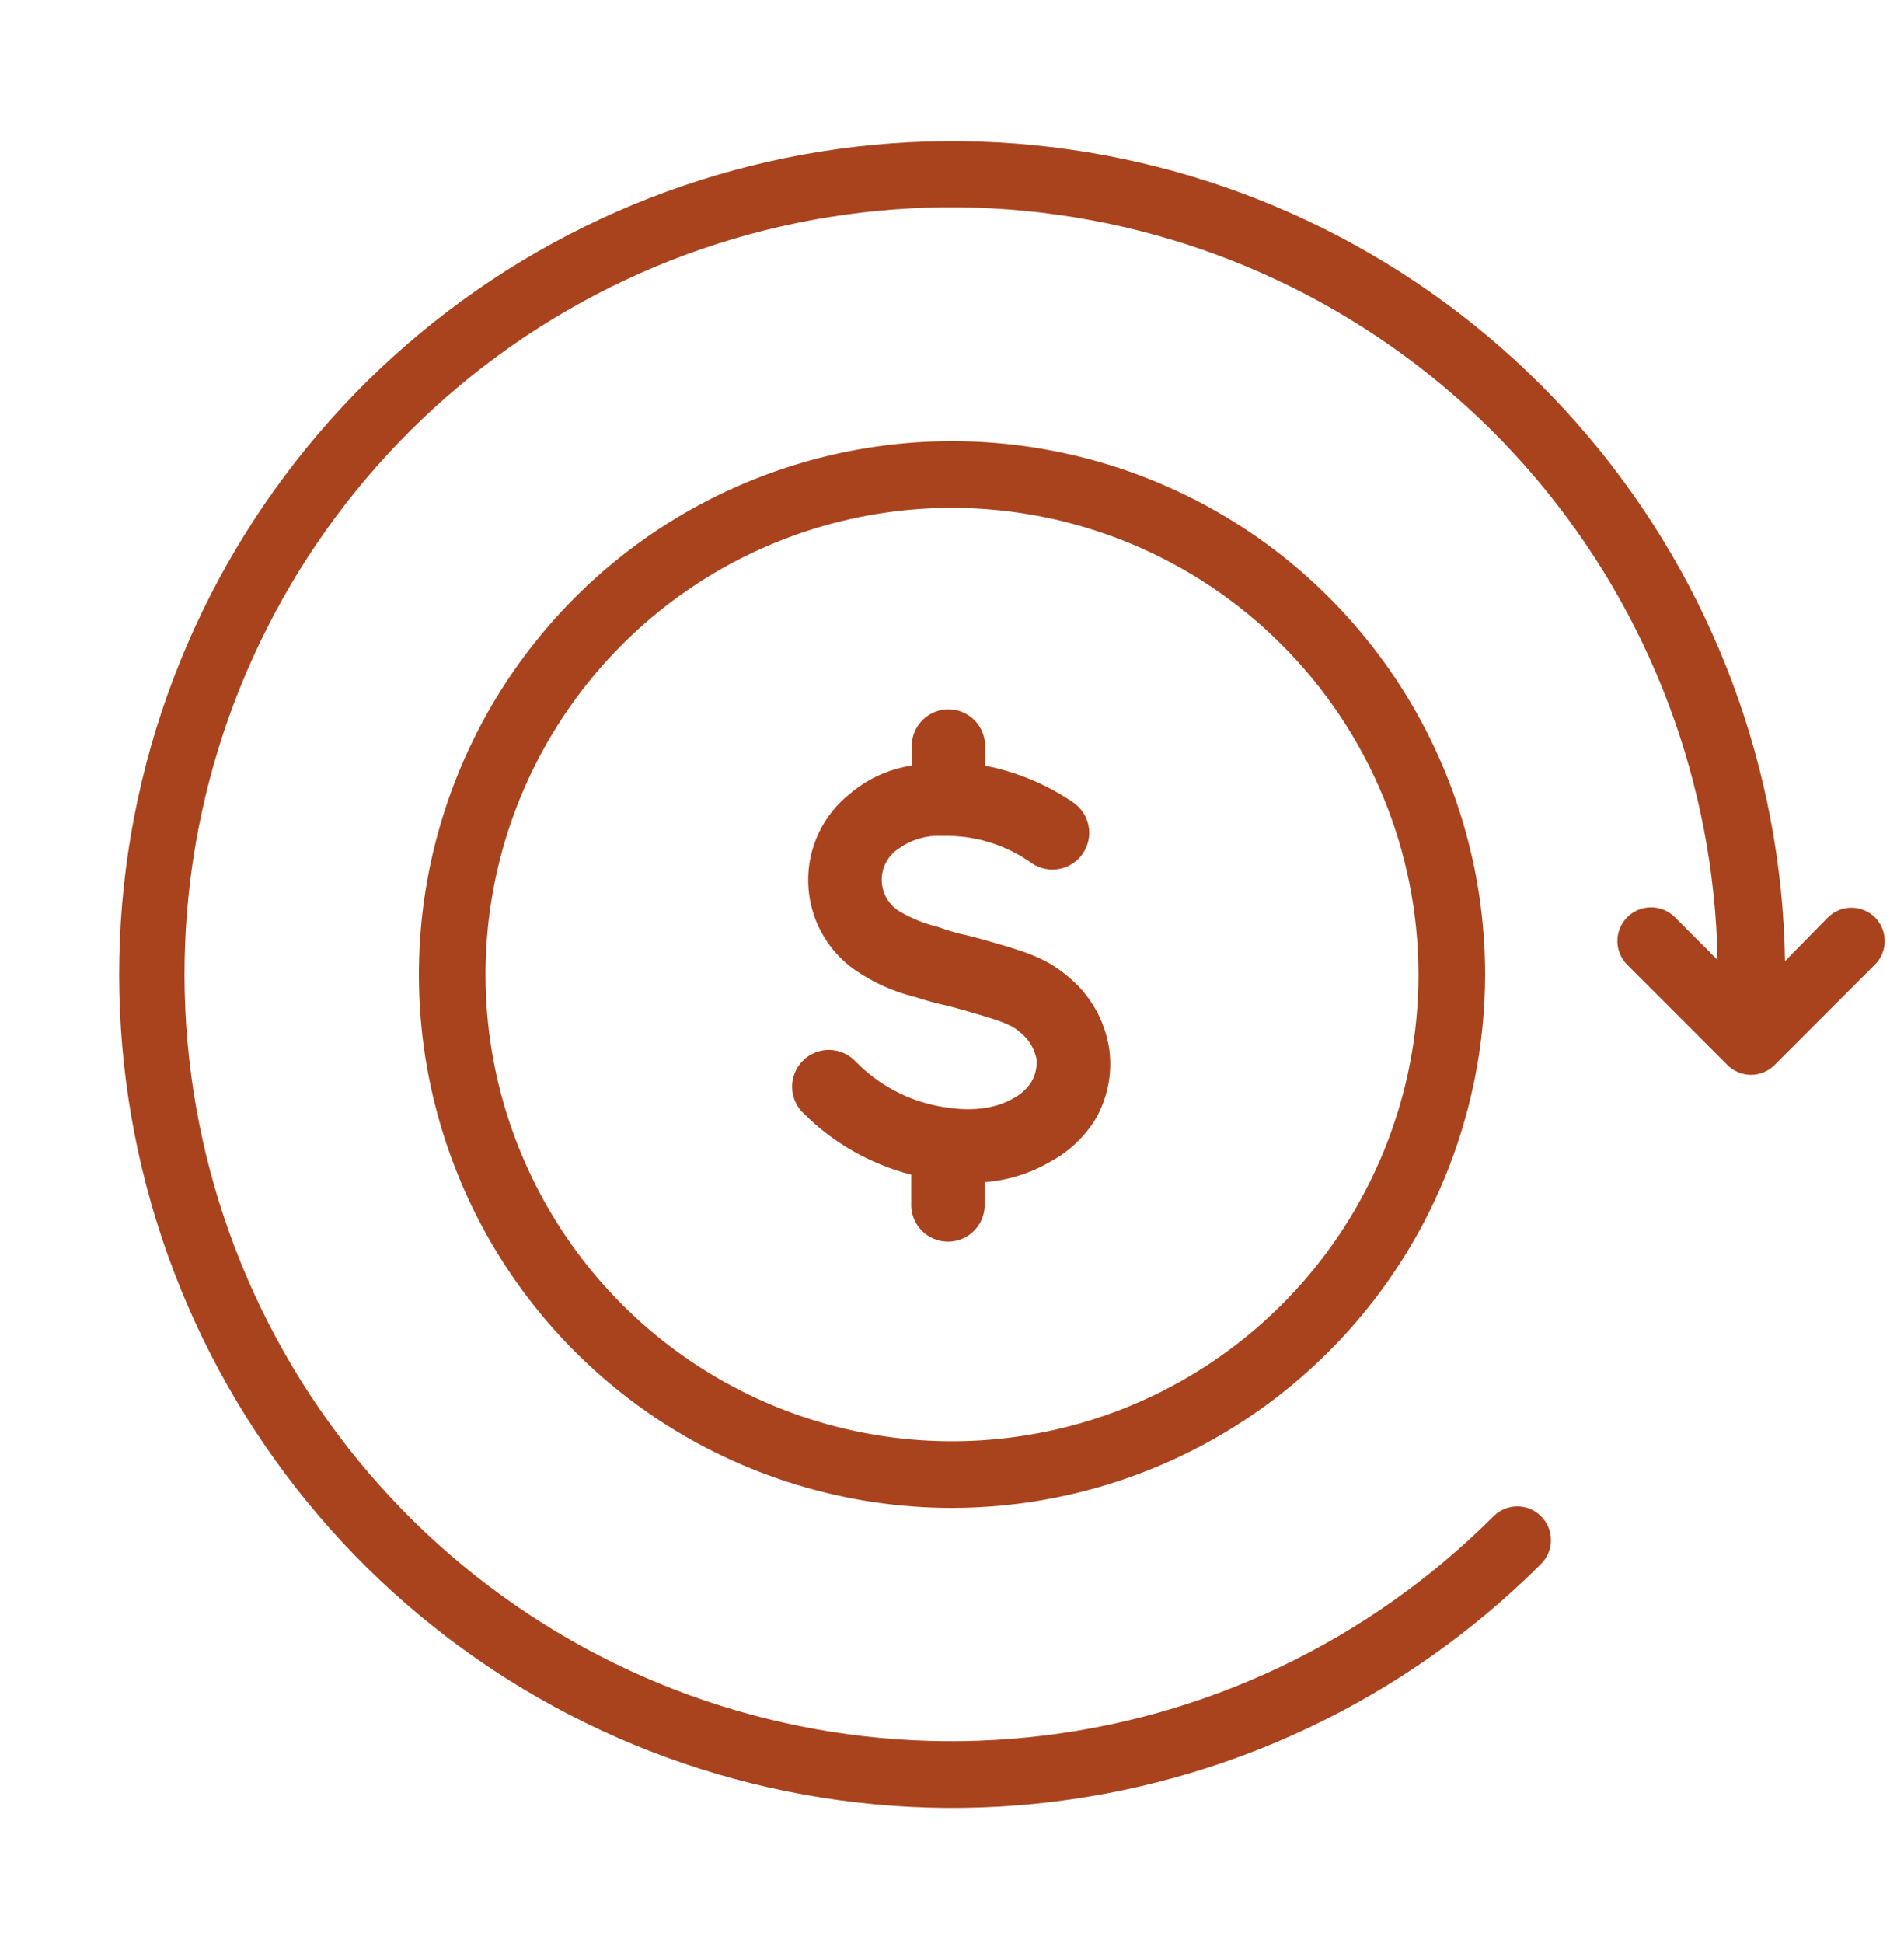
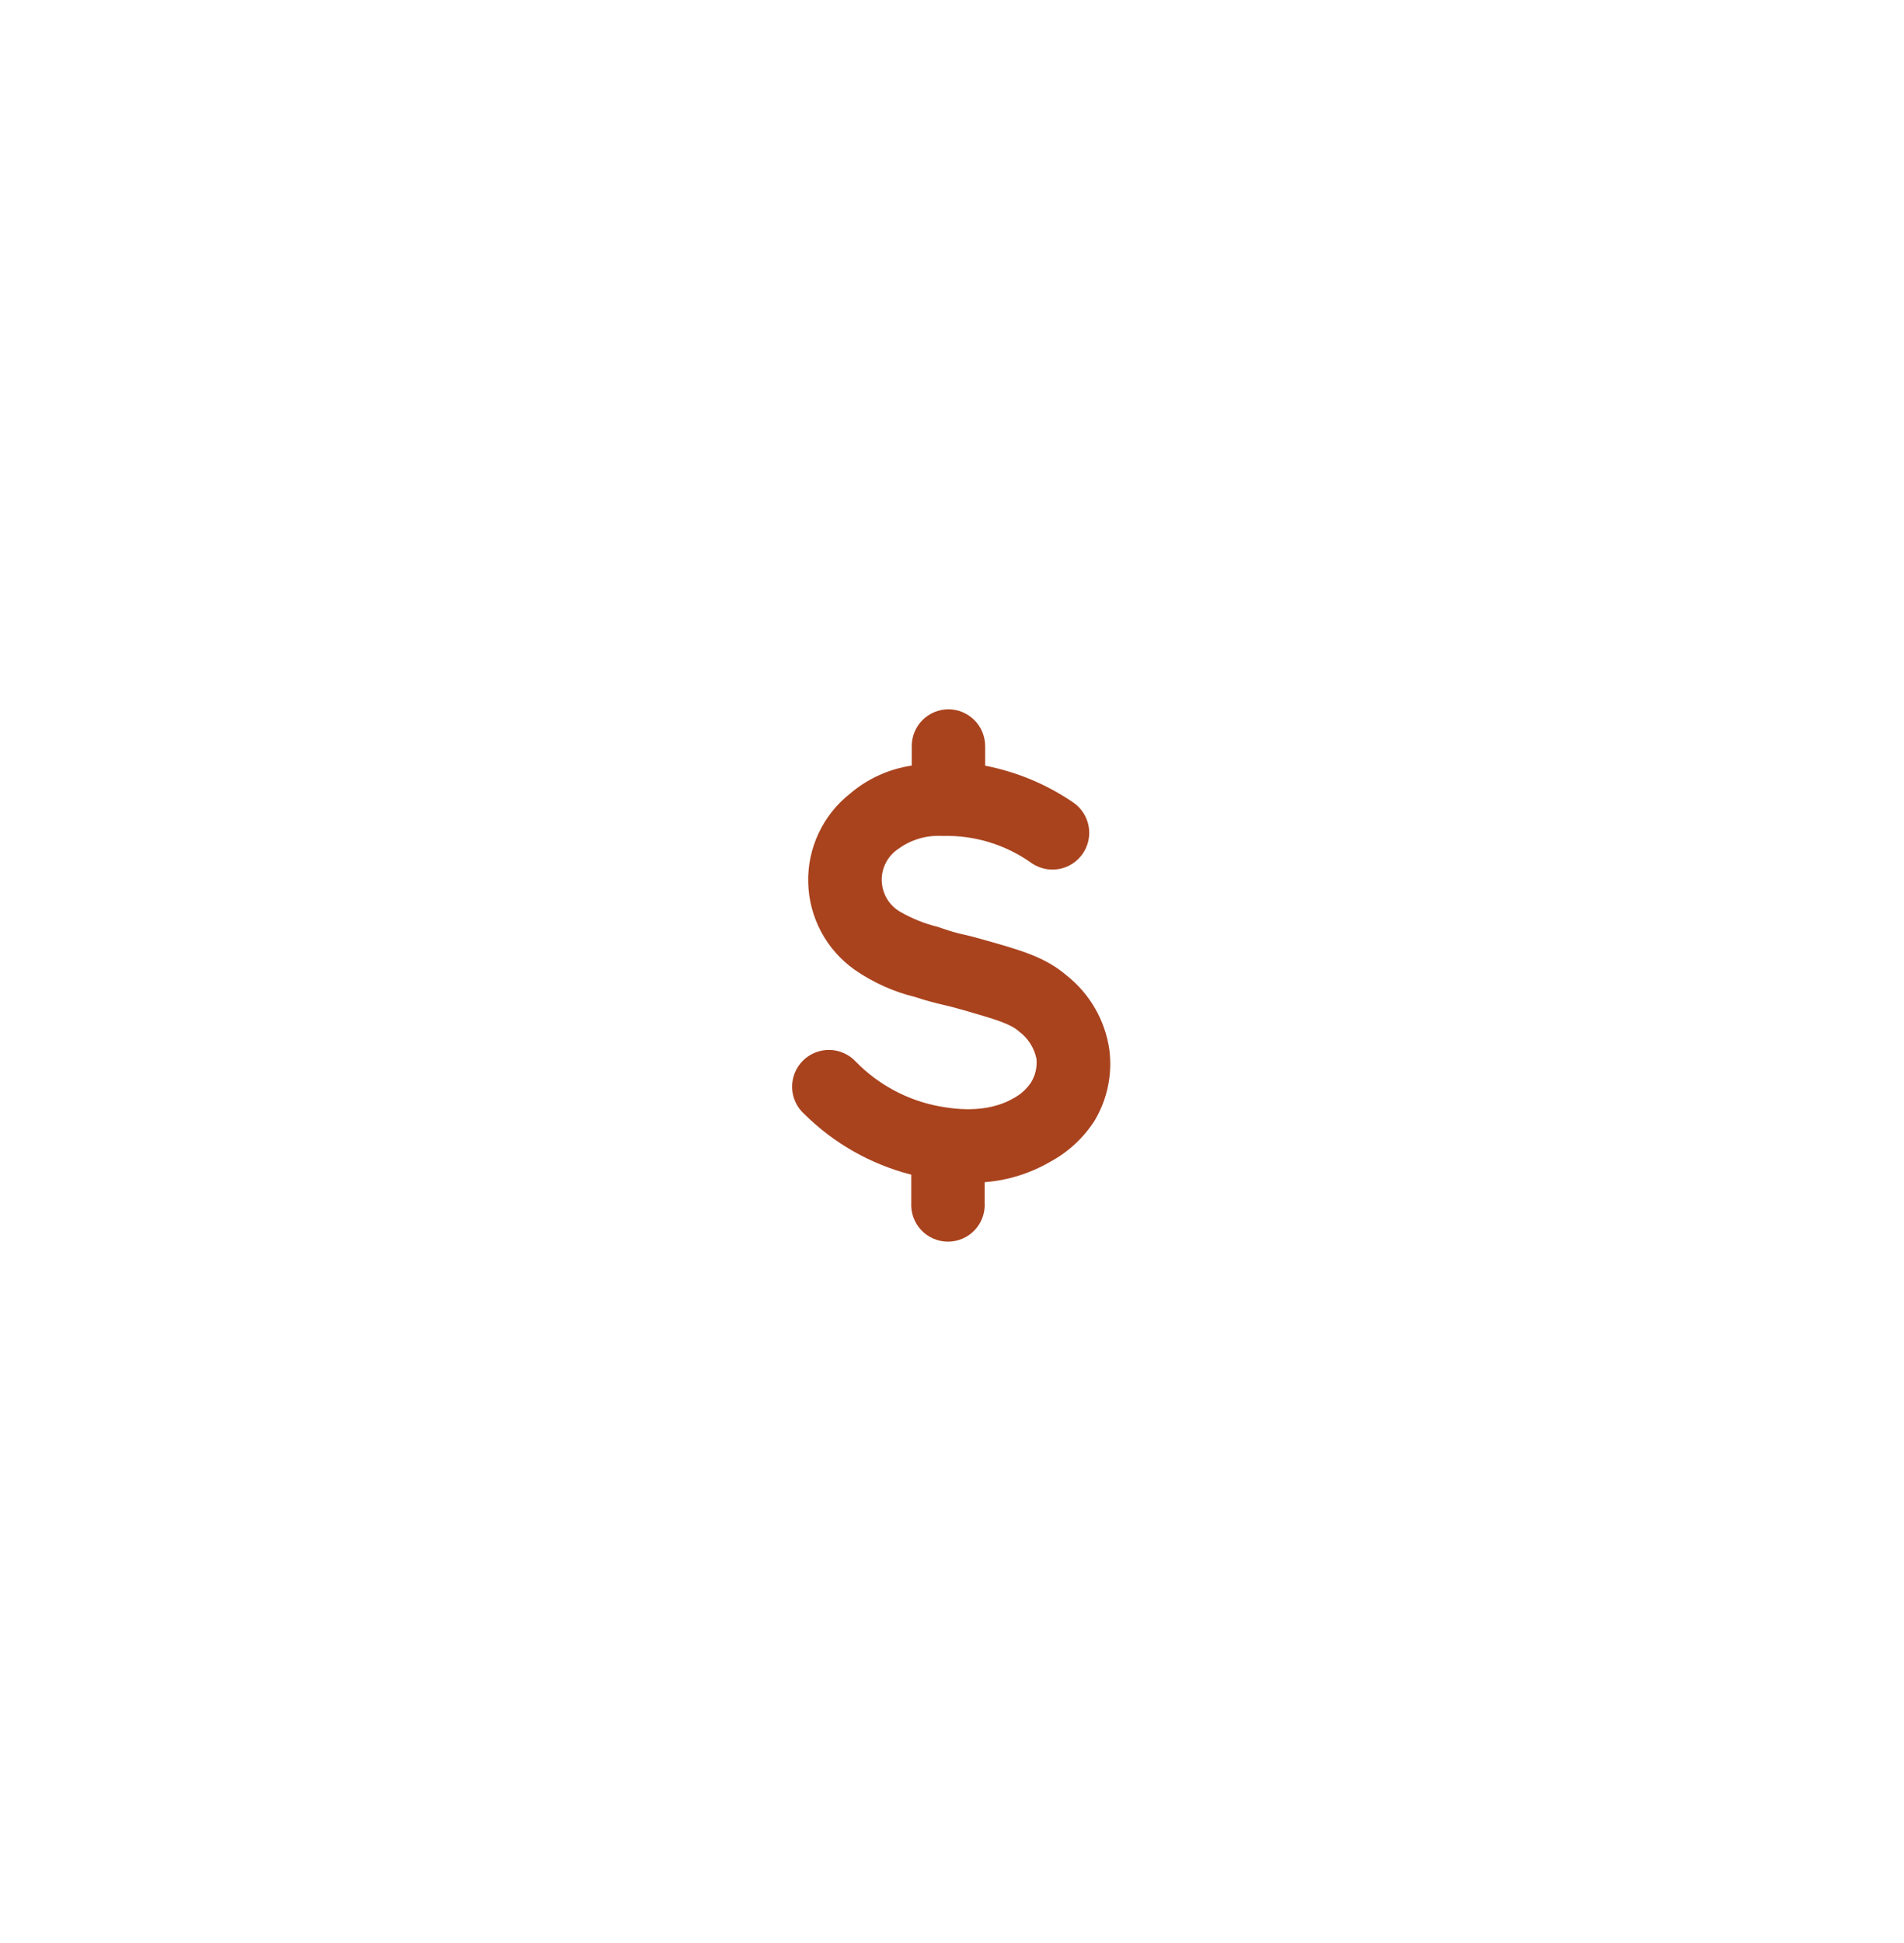
<svg xmlns="http://www.w3.org/2000/svg" width="50" height="51" viewBox="0 0 50 51" fill="none">
-   <path d="M49.245 24.087C49.163 24.004 49.066 23.938 48.959 23.893C48.851 23.848 48.736 23.825 48.62 23.825C48.504 23.825 48.388 23.848 48.281 23.893C48.174 23.938 48.077 24.004 47.995 24.087L46.876 25.227C46.795 20.182 44.972 15.32 41.717 11.466C38.461 7.61 33.973 4.999 29.013 4.075C24.053 3.15 18.925 3.968 14.5 6.391C10.074 8.814 6.622 12.693 4.728 17.369C2.834 22.046 2.616 27.234 4.109 32.054C5.602 36.873 8.716 41.028 12.922 43.815C17.128 46.602 22.169 47.849 27.189 47.345C32.21 46.841 36.901 44.617 40.47 41.049C40.636 40.883 40.729 40.659 40.729 40.424C40.729 40.19 40.636 39.965 40.47 39.799C40.304 39.633 40.079 39.54 39.845 39.54C39.61 39.54 39.386 39.633 39.22 39.799C35.94 43.083 31.625 45.133 27.007 45.601C22.389 46.069 17.751 44.927 13.878 42.368C10.005 39.809 7.136 35.99 5.756 31.558C4.376 27.127 4.569 22.354 6.304 18.049C8.039 13.743 11.209 10.169 15.276 7.933C19.343 5.696 24.058 4.934 28.623 5.774C33.189 6.615 37.323 9.008 40.326 12.547C43.329 16.087 45.017 20.555 45.104 25.196L43.982 24.074C43.9 23.992 43.803 23.927 43.696 23.883C43.588 23.838 43.473 23.815 43.357 23.815C43.241 23.815 43.126 23.838 43.019 23.883C42.912 23.927 42.814 23.992 42.732 24.074C42.65 24.156 42.585 24.254 42.541 24.361C42.496 24.468 42.473 24.583 42.473 24.699C42.473 24.815 42.496 24.93 42.541 25.037C42.585 25.145 42.65 25.242 42.732 25.324L45.357 27.949C45.439 28.032 45.536 28.098 45.643 28.143C45.751 28.189 45.866 28.212 45.982 28.212C46.099 28.212 46.214 28.189 46.321 28.143C46.429 28.098 46.526 28.032 46.607 27.949L49.232 25.324C49.397 25.161 49.491 24.94 49.494 24.708C49.496 24.476 49.407 24.253 49.245 24.087Z" fill="#A9431E" />
-   <path d="M25 39.58C22.231 39.58 19.524 38.759 17.222 37.221C14.92 35.682 13.125 33.496 12.066 30.938C11.006 28.38 10.729 25.565 11.269 22.849C11.809 20.133 13.143 17.639 15.101 15.681C17.058 13.723 19.553 12.389 22.269 11.849C24.985 11.309 27.799 11.586 30.358 12.646C32.916 13.705 35.102 15.5 36.641 17.802C38.179 20.104 39 22.811 39 25.58C38.996 29.292 37.52 32.85 34.895 35.475C32.27 38.1 28.712 39.576 25 39.58ZM25 13.33C22.577 13.33 20.209 14.049 18.194 15.395C16.18 16.741 14.61 18.654 13.682 20.892C12.755 23.131 12.513 25.594 12.985 27.97C13.458 30.346 14.625 32.529 16.338 34.242C18.051 35.955 20.234 37.122 22.61 37.595C24.986 38.067 27.45 37.825 29.688 36.898C31.926 35.97 33.84 34.4 35.185 32.386C36.532 30.371 37.25 28.003 37.25 25.58C37.247 22.332 35.955 19.218 33.658 16.922C31.362 14.625 28.248 13.333 25 13.33Z" fill="#A9431E" />
  <path d="M29.13 27.539C29.017 26.774 28.615 26.081 28.008 25.602C27.452 25.127 26.836 24.948 25.821 24.664C25.54 24.583 25.368 24.542 25.196 24.505C25.005 24.456 24.818 24.397 24.633 24.33C24.285 24.246 23.95 24.112 23.64 23.933C23.496 23.85 23.376 23.732 23.291 23.589C23.207 23.447 23.16 23.285 23.155 23.119C23.15 22.954 23.188 22.79 23.265 22.643C23.341 22.496 23.454 22.371 23.593 22.28C23.926 22.037 24.334 21.918 24.746 21.942C25.588 21.917 26.415 22.17 27.099 22.661C27.31 22.803 27.569 22.856 27.82 22.808C28.07 22.76 28.291 22.615 28.435 22.405C28.579 22.195 28.634 21.936 28.588 21.686C28.542 21.435 28.399 21.213 28.189 21.067C27.491 20.589 26.702 20.259 25.871 20.098V19.58C25.869 19.324 25.767 19.08 25.586 18.9C25.405 18.72 25.16 18.618 24.905 18.617C24.778 18.618 24.653 18.643 24.536 18.692C24.419 18.741 24.313 18.812 24.223 18.902C24.134 18.992 24.063 19.099 24.015 19.216C23.967 19.334 23.942 19.459 23.943 19.586V20.095C23.349 20.183 22.791 20.435 22.333 20.823C21.978 21.101 21.692 21.457 21.5 21.865C21.307 22.272 21.212 22.719 21.224 23.17C21.235 23.62 21.352 24.062 21.564 24.459C21.777 24.857 22.08 25.199 22.449 25.458C22.929 25.79 23.466 26.032 24.033 26.17C24.377 26.283 24.555 26.323 24.761 26.373C24.896 26.405 25.043 26.439 25.283 26.508C26.161 26.761 26.533 26.873 26.755 27.07C26.993 27.245 27.157 27.501 27.218 27.789C27.24 28.008 27.19 28.227 27.074 28.414C26.959 28.586 26.803 28.727 26.621 28.823C25.89 29.252 25.002 29.098 24.668 29.039C23.836 28.884 23.072 28.477 22.48 27.873C22.392 27.777 22.285 27.699 22.166 27.645C22.047 27.591 21.919 27.561 21.788 27.558C21.658 27.556 21.528 27.579 21.407 27.628C21.285 27.677 21.175 27.749 21.083 27.842C20.991 27.934 20.918 28.045 20.87 28.166C20.821 28.287 20.798 28.417 20.801 28.548C20.804 28.678 20.834 28.807 20.889 28.926C20.943 29.045 21.021 29.151 21.118 29.239C21.897 30.011 22.867 30.561 23.93 30.833V31.57C23.923 31.702 23.942 31.833 23.987 31.956C24.032 32.08 24.102 32.193 24.192 32.288C24.282 32.384 24.391 32.46 24.512 32.512C24.633 32.564 24.763 32.591 24.894 32.591C25.026 32.591 25.156 32.564 25.276 32.512C25.397 32.46 25.506 32.384 25.596 32.288C25.686 32.193 25.756 32.08 25.801 31.956C25.846 31.833 25.866 31.702 25.858 31.57V31.03C26.466 30.983 27.056 30.8 27.583 30.492C28.058 30.236 28.459 29.863 28.749 29.408C29.083 28.846 29.217 28.187 29.13 27.539Z" fill="#A9431E" />
</svg>